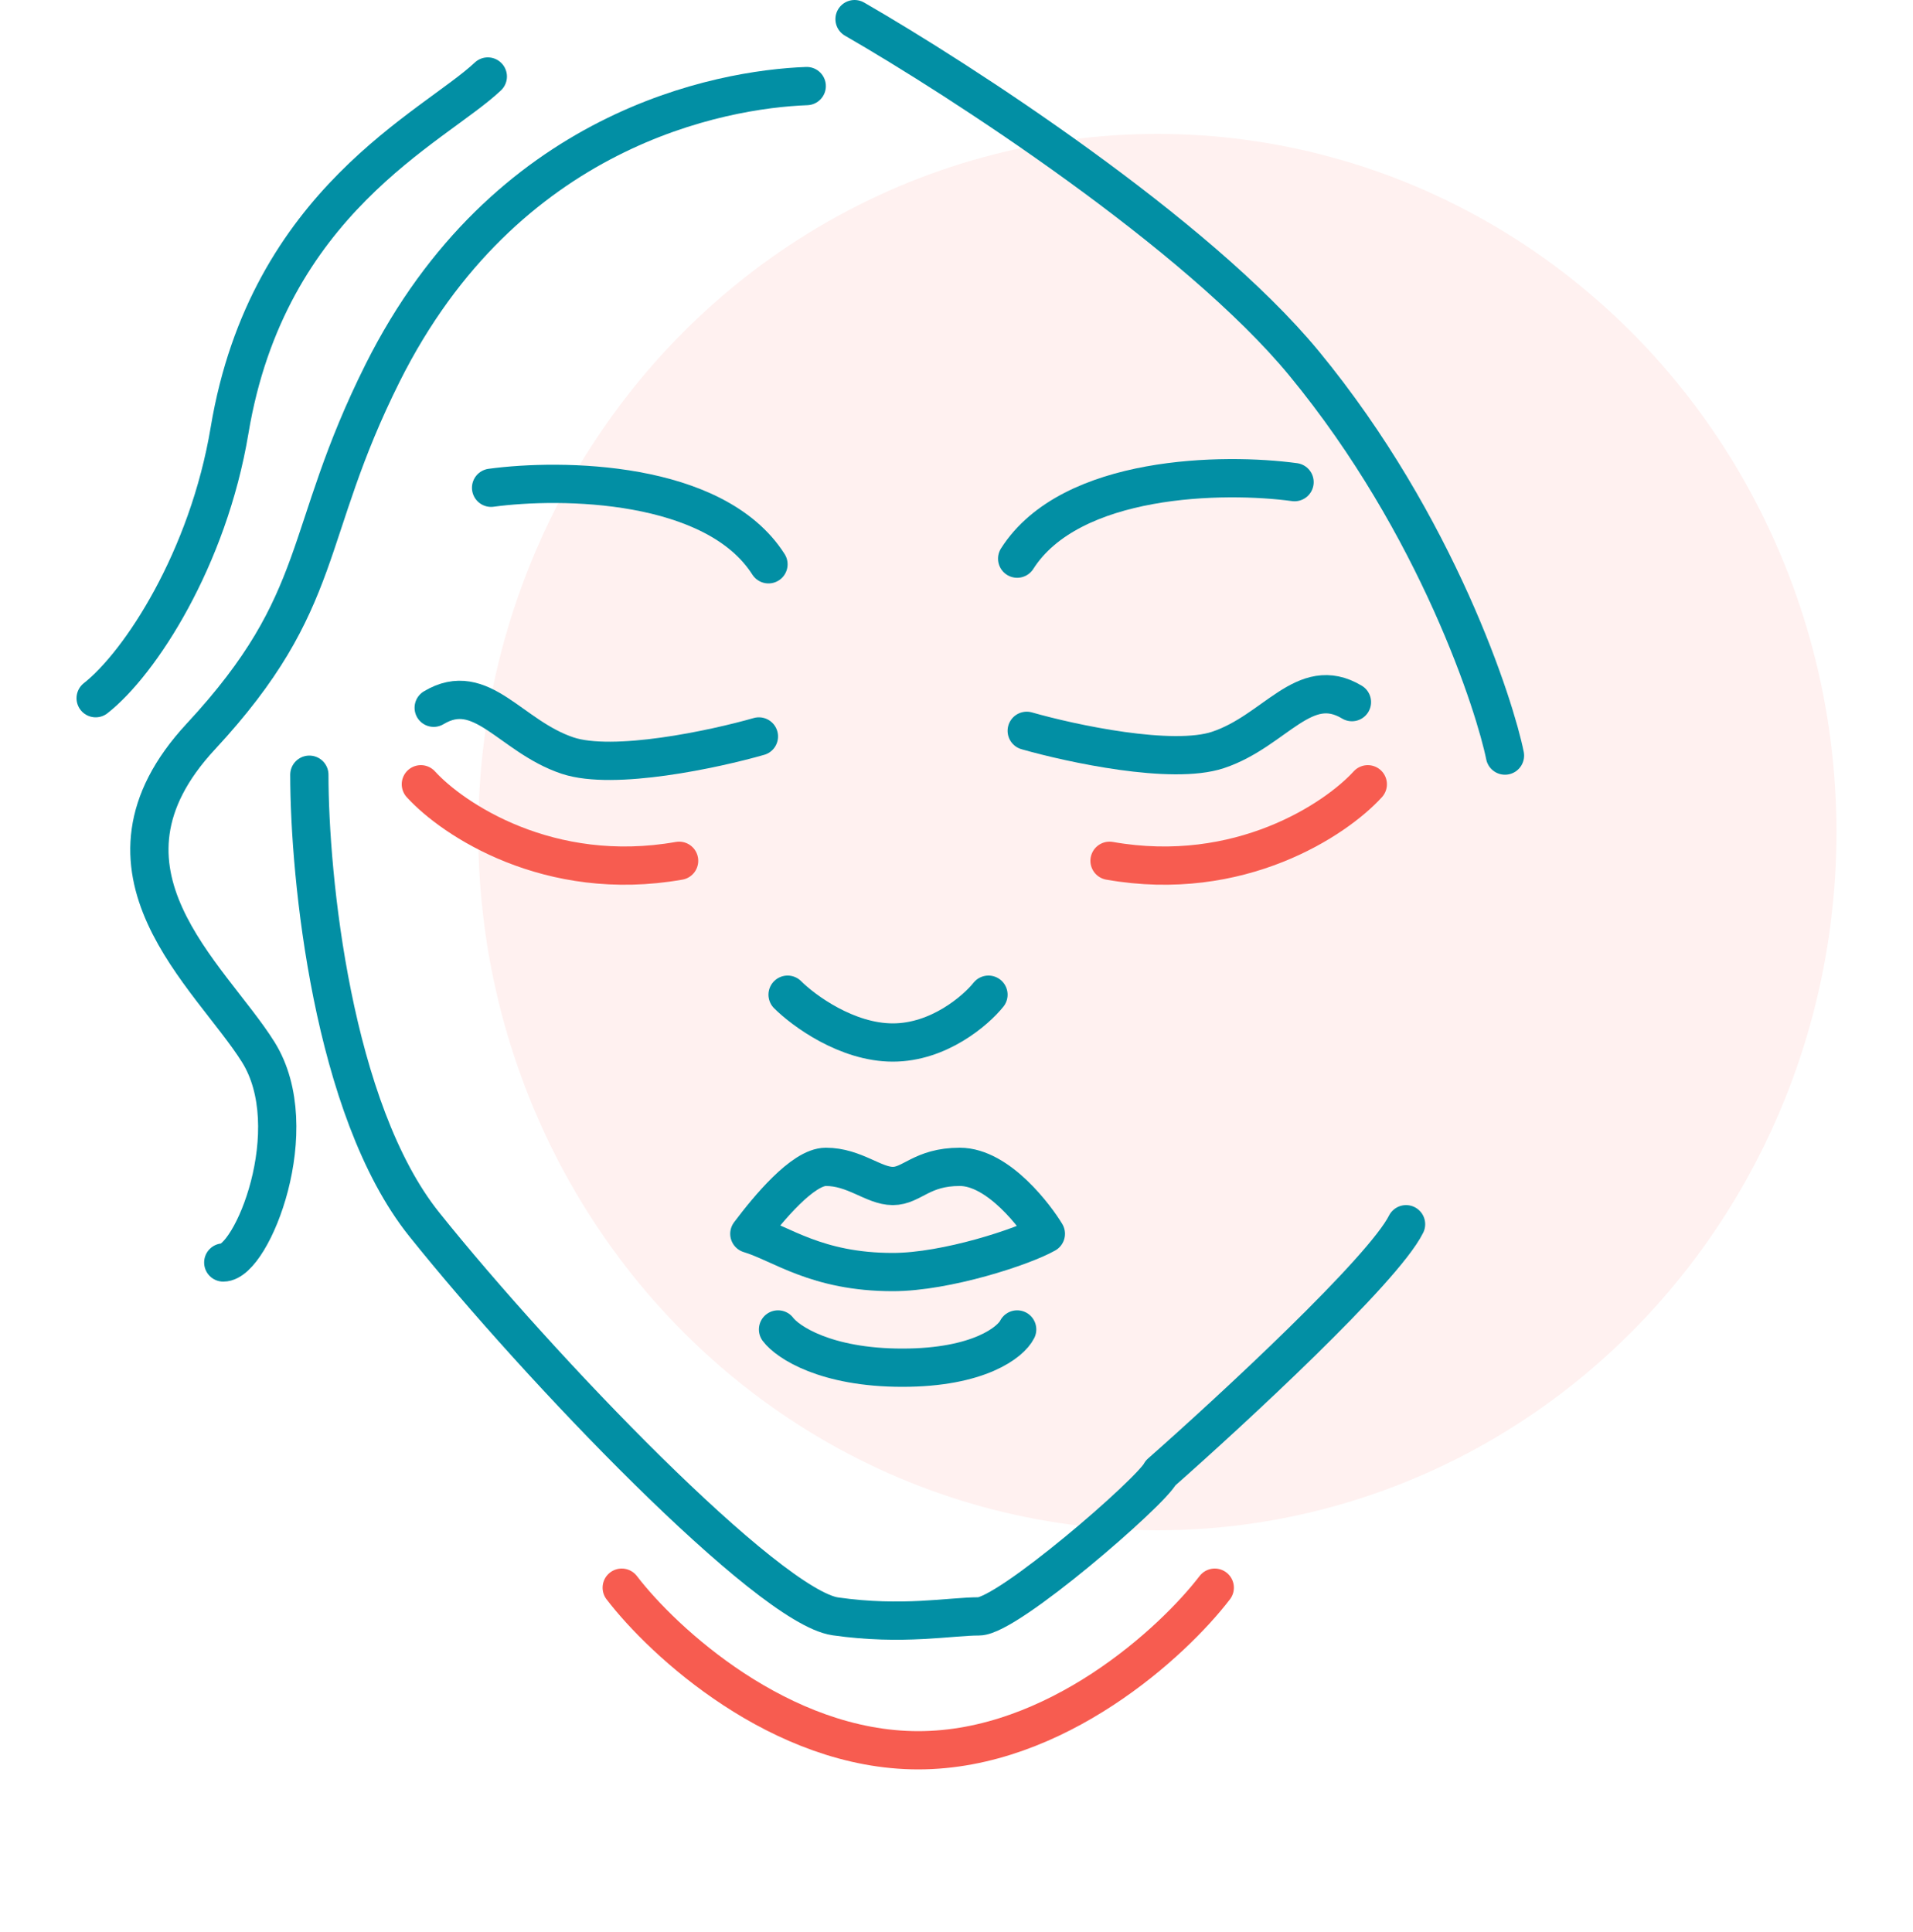
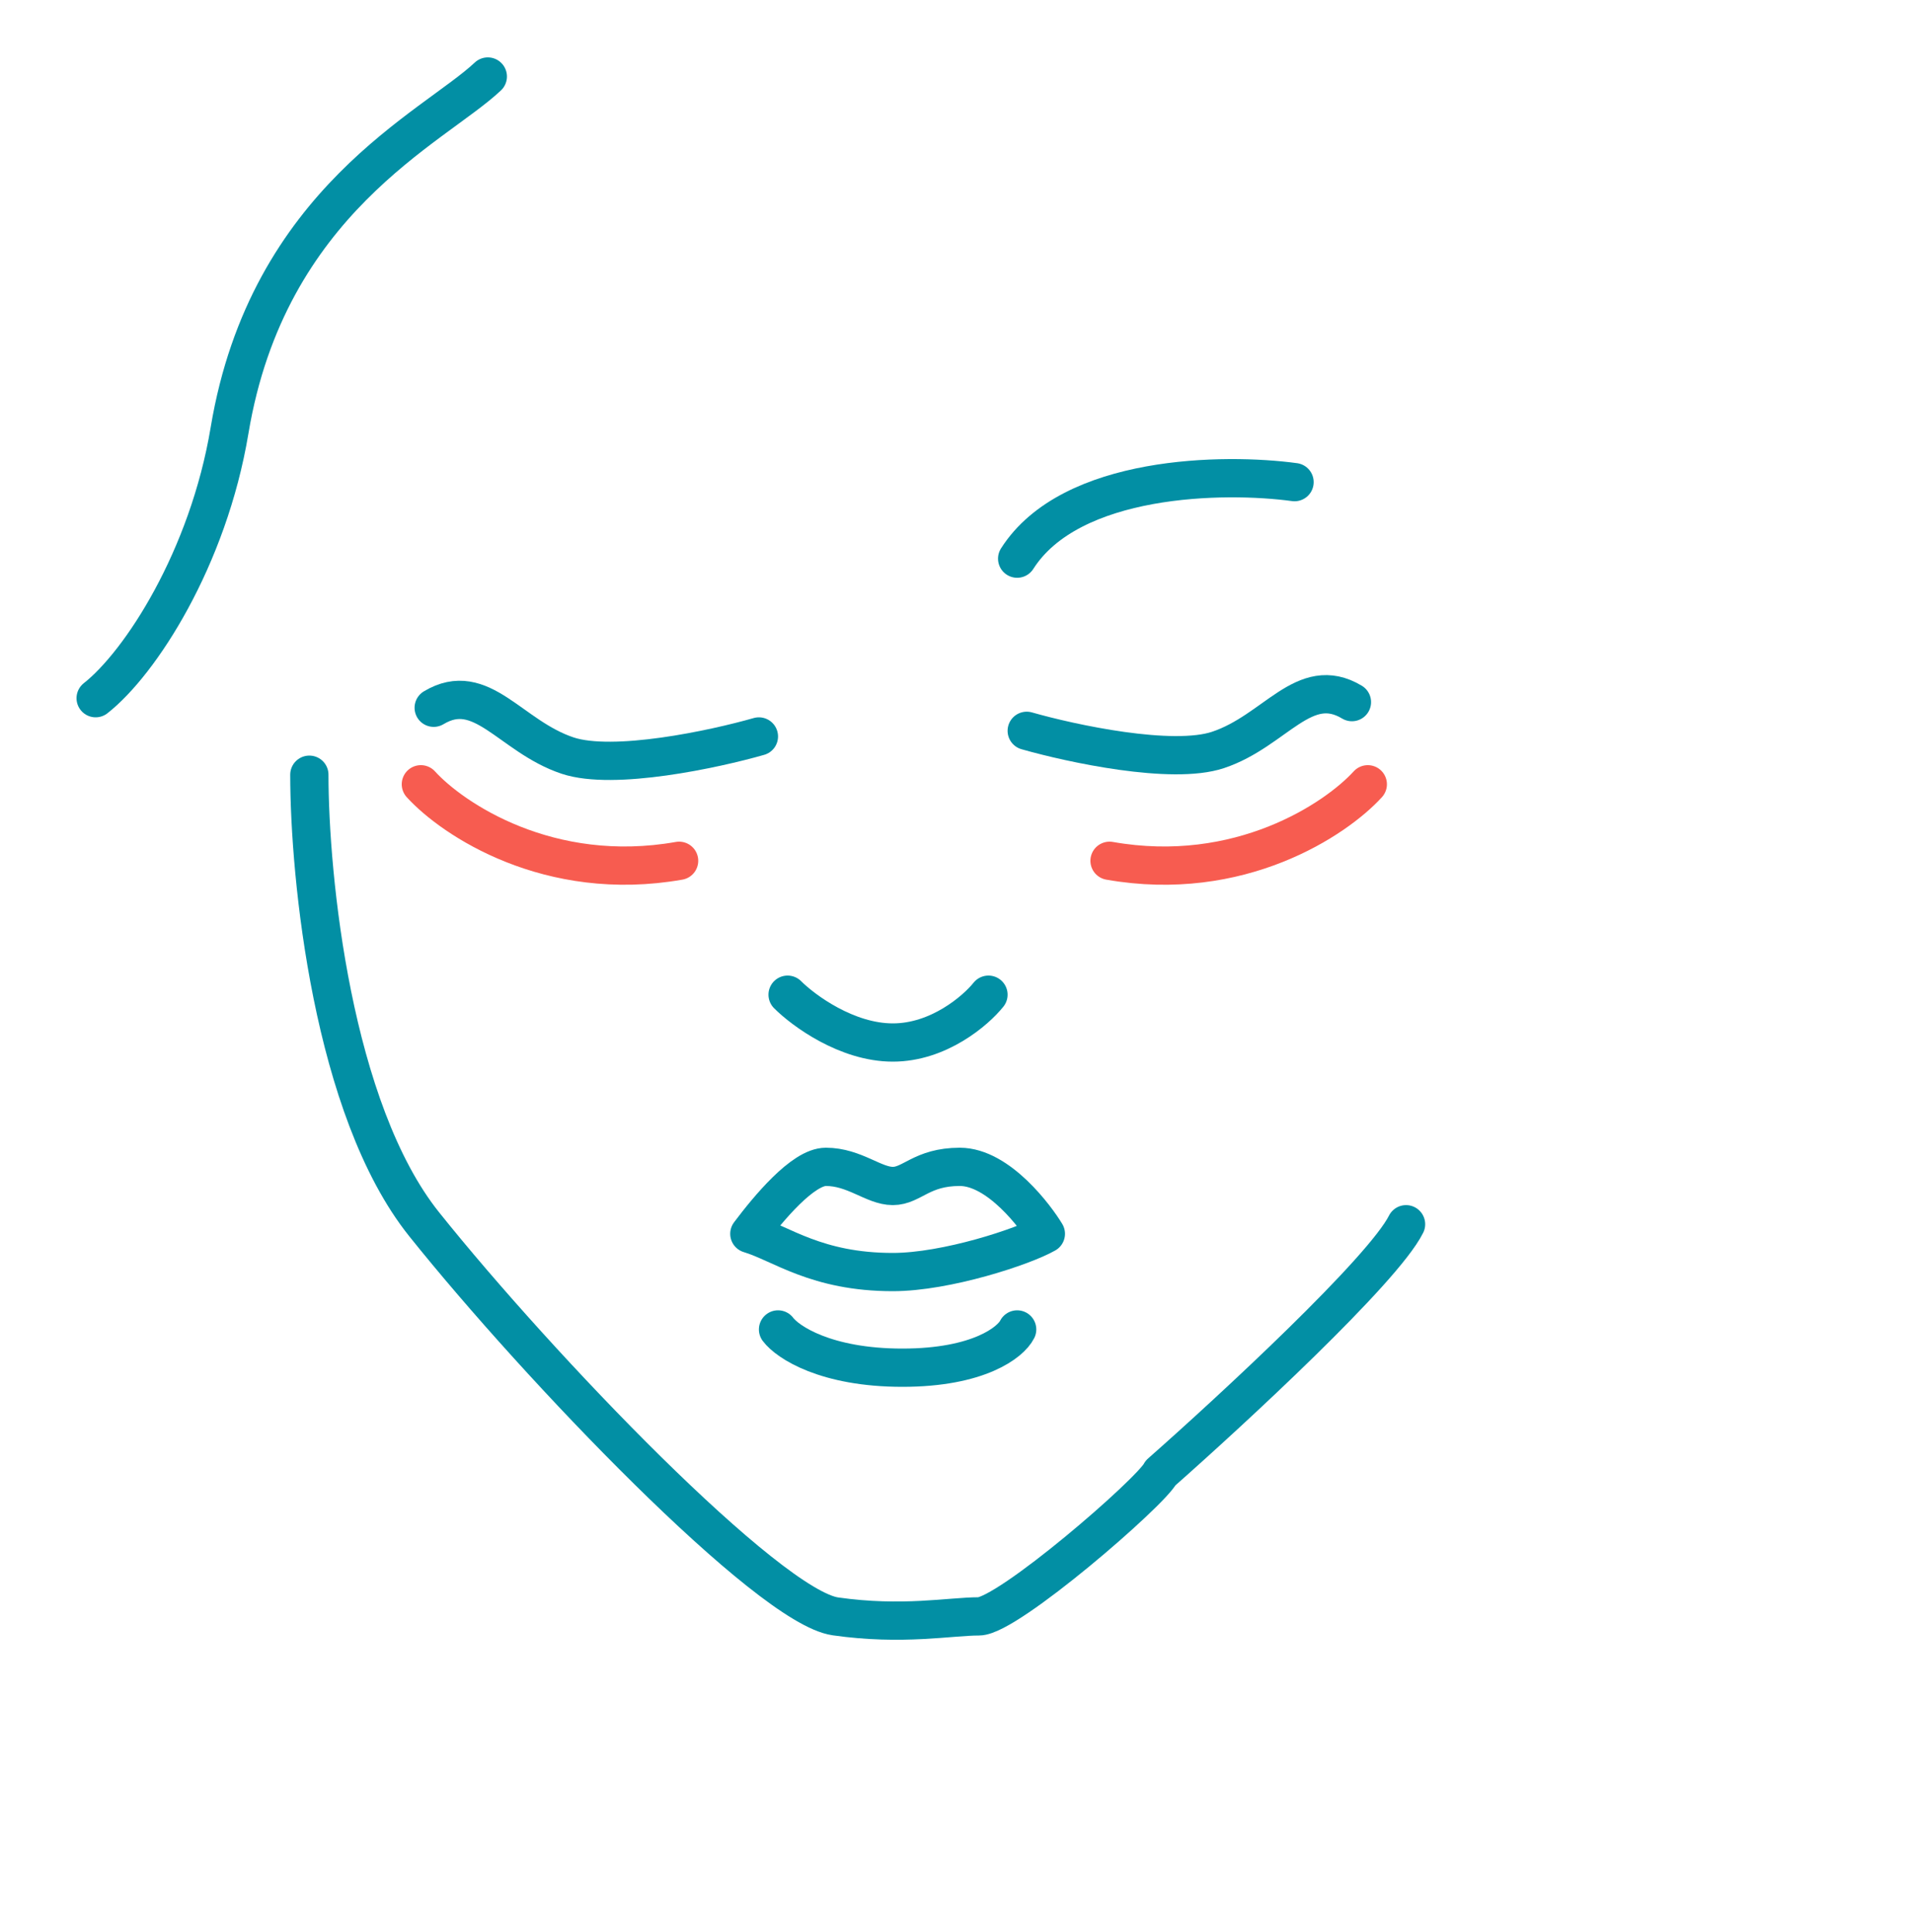
<svg xmlns="http://www.w3.org/2000/svg" width="100" height="101" viewBox="0 0 100 101" fill="none">
  <g filter="url(#filter0_f_267_220)">
-     <ellipse cx="60.5" cy="43.5" rx="35.5" ry="36.5" transform="rotate(-180 60.5 43.5)" fill="#FFF1F0" />
-   </g>
+     </g>
  <path d="M46.671 66.5C42.671 66.5 40.838 65 39.171 64.5C40.171 63.167 41.971 61 43.171 61C44.671 61 45.671 62 46.671 62C47.671 62 48.171 61 50.171 61C52.211 61 54.171 63.666 54.671 64.5C53.504 65.166 49.471 66.5 46.671 66.5Z" stroke="#028FA4" stroke-width="2" stroke-linecap="round" stroke-linejoin="round" />
  <path d="M40.671 69.5C41.171 70.167 43.171 71.5 47.171 71.5C51.171 71.5 52.838 70.167 53.171 69.5" stroke="#028FA4" stroke-width="2" stroke-linecap="round" stroke-linejoin="round" />
  <path d="M16.171 40.5C16.171 45.833 17.371 58 22.171 64C28.171 71.5 40.171 84 43.671 84.5C47.171 85 49.671 84.5 51.171 84.5C52.671 84.5 60.171 78 60.671 77C64.447 73.667 72.3 66.4 73.5 64" stroke="#028FA4" stroke-width="2" stroke-linecap="round" stroke-linejoin="round" />
-   <path d="M42.171 4.5C37.671 4.667 26.4 6.7 20 19.5C15.75 28 17.116 31.375 10.5 38.5C4 45.5 11 51 13.5 55C16 59 13.171 66 11.671 66" stroke="#028FA4" stroke-width="2" stroke-linecap="round" stroke-linejoin="round" />
  <path d="M25.5 4C22.667 6.667 14 10.5 12 22.5C10.882 29.207 7.333 34.667 5 36.5" stroke="#028FA4" stroke-width="2" stroke-linecap="round" stroke-linejoin="round" />
-   <path d="M44.671 1C50.171 4.167 62.571 12.2 68.171 19C75.171 27.5 78.171 37 78.671 39.5" stroke="#028FA4" stroke-width="2" stroke-linecap="round" stroke-linejoin="round" />
-   <path d="M25.671 25.5C29.338 25 37.371 25.1 40.171 29.5" stroke="#028FA4" stroke-width="2" stroke-linecap="round" stroke-linejoin="round" />
  <path d="M67.671 25.205C64.004 24.705 55.971 24.805 53.171 29.205" stroke="#028FA4" stroke-width="2" stroke-linecap="round" stroke-linejoin="round" />
  <path d="M39.671 38.5C37.338 39.167 32.071 40.3 29.671 39.5C26.671 38.5 25.171 35.5 22.671 37" stroke="#028FA4" stroke-width="2" stroke-linecap="round" stroke-linejoin="round" />
  <path d="M53.671 38.205C56.004 38.872 61.271 40.005 63.671 39.205C66.671 38.205 68.171 35.205 70.671 36.705" stroke="#028FA4" stroke-width="2" stroke-linecap="round" stroke-linejoin="round" />
  <path d="M41.171 52C42.004 52.833 44.271 54.5 46.671 54.5C49.071 54.5 51.004 52.833 51.671 52" stroke="#028FA4" stroke-width="2" stroke-linecap="round" stroke-linejoin="round" />
-   <path d="M32.5 83C34.667 85.833 40.8 91.5 48 91.5C55.2 91.5 61.333 85.833 63.5 83" stroke="#F75C50" stroke-width="2" stroke-linecap="round" stroke-linejoin="round" />
  <path d="M22 41C23.667 42.833 28.7 46.2 35.5 45" stroke="#F75C50" stroke-width="2" stroke-linecap="round" stroke-linejoin="round" />
  <path d="M71.5 41C69.833 42.833 64.8 46.2 58 45" stroke="#F75C50" stroke-width="2" stroke-linecap="round" stroke-linejoin="round" />
  <defs>
    <filter id="filter0_f_267_220" x="23" y="5" width="75" height="77" filterUnits="userSpaceOnUse" color-interpolation-filters="sRGB">
      <feFlood flood-opacity="0" result="BackgroundImageFix" />
      <feBlend mode="normal" in="SourceGraphic" in2="BackgroundImageFix" result="shape" />
      <feGaussianBlur stdDeviation="1" result="effect1_foregroundBlur_267_220" />
    </filter>
  </defs>
</svg>